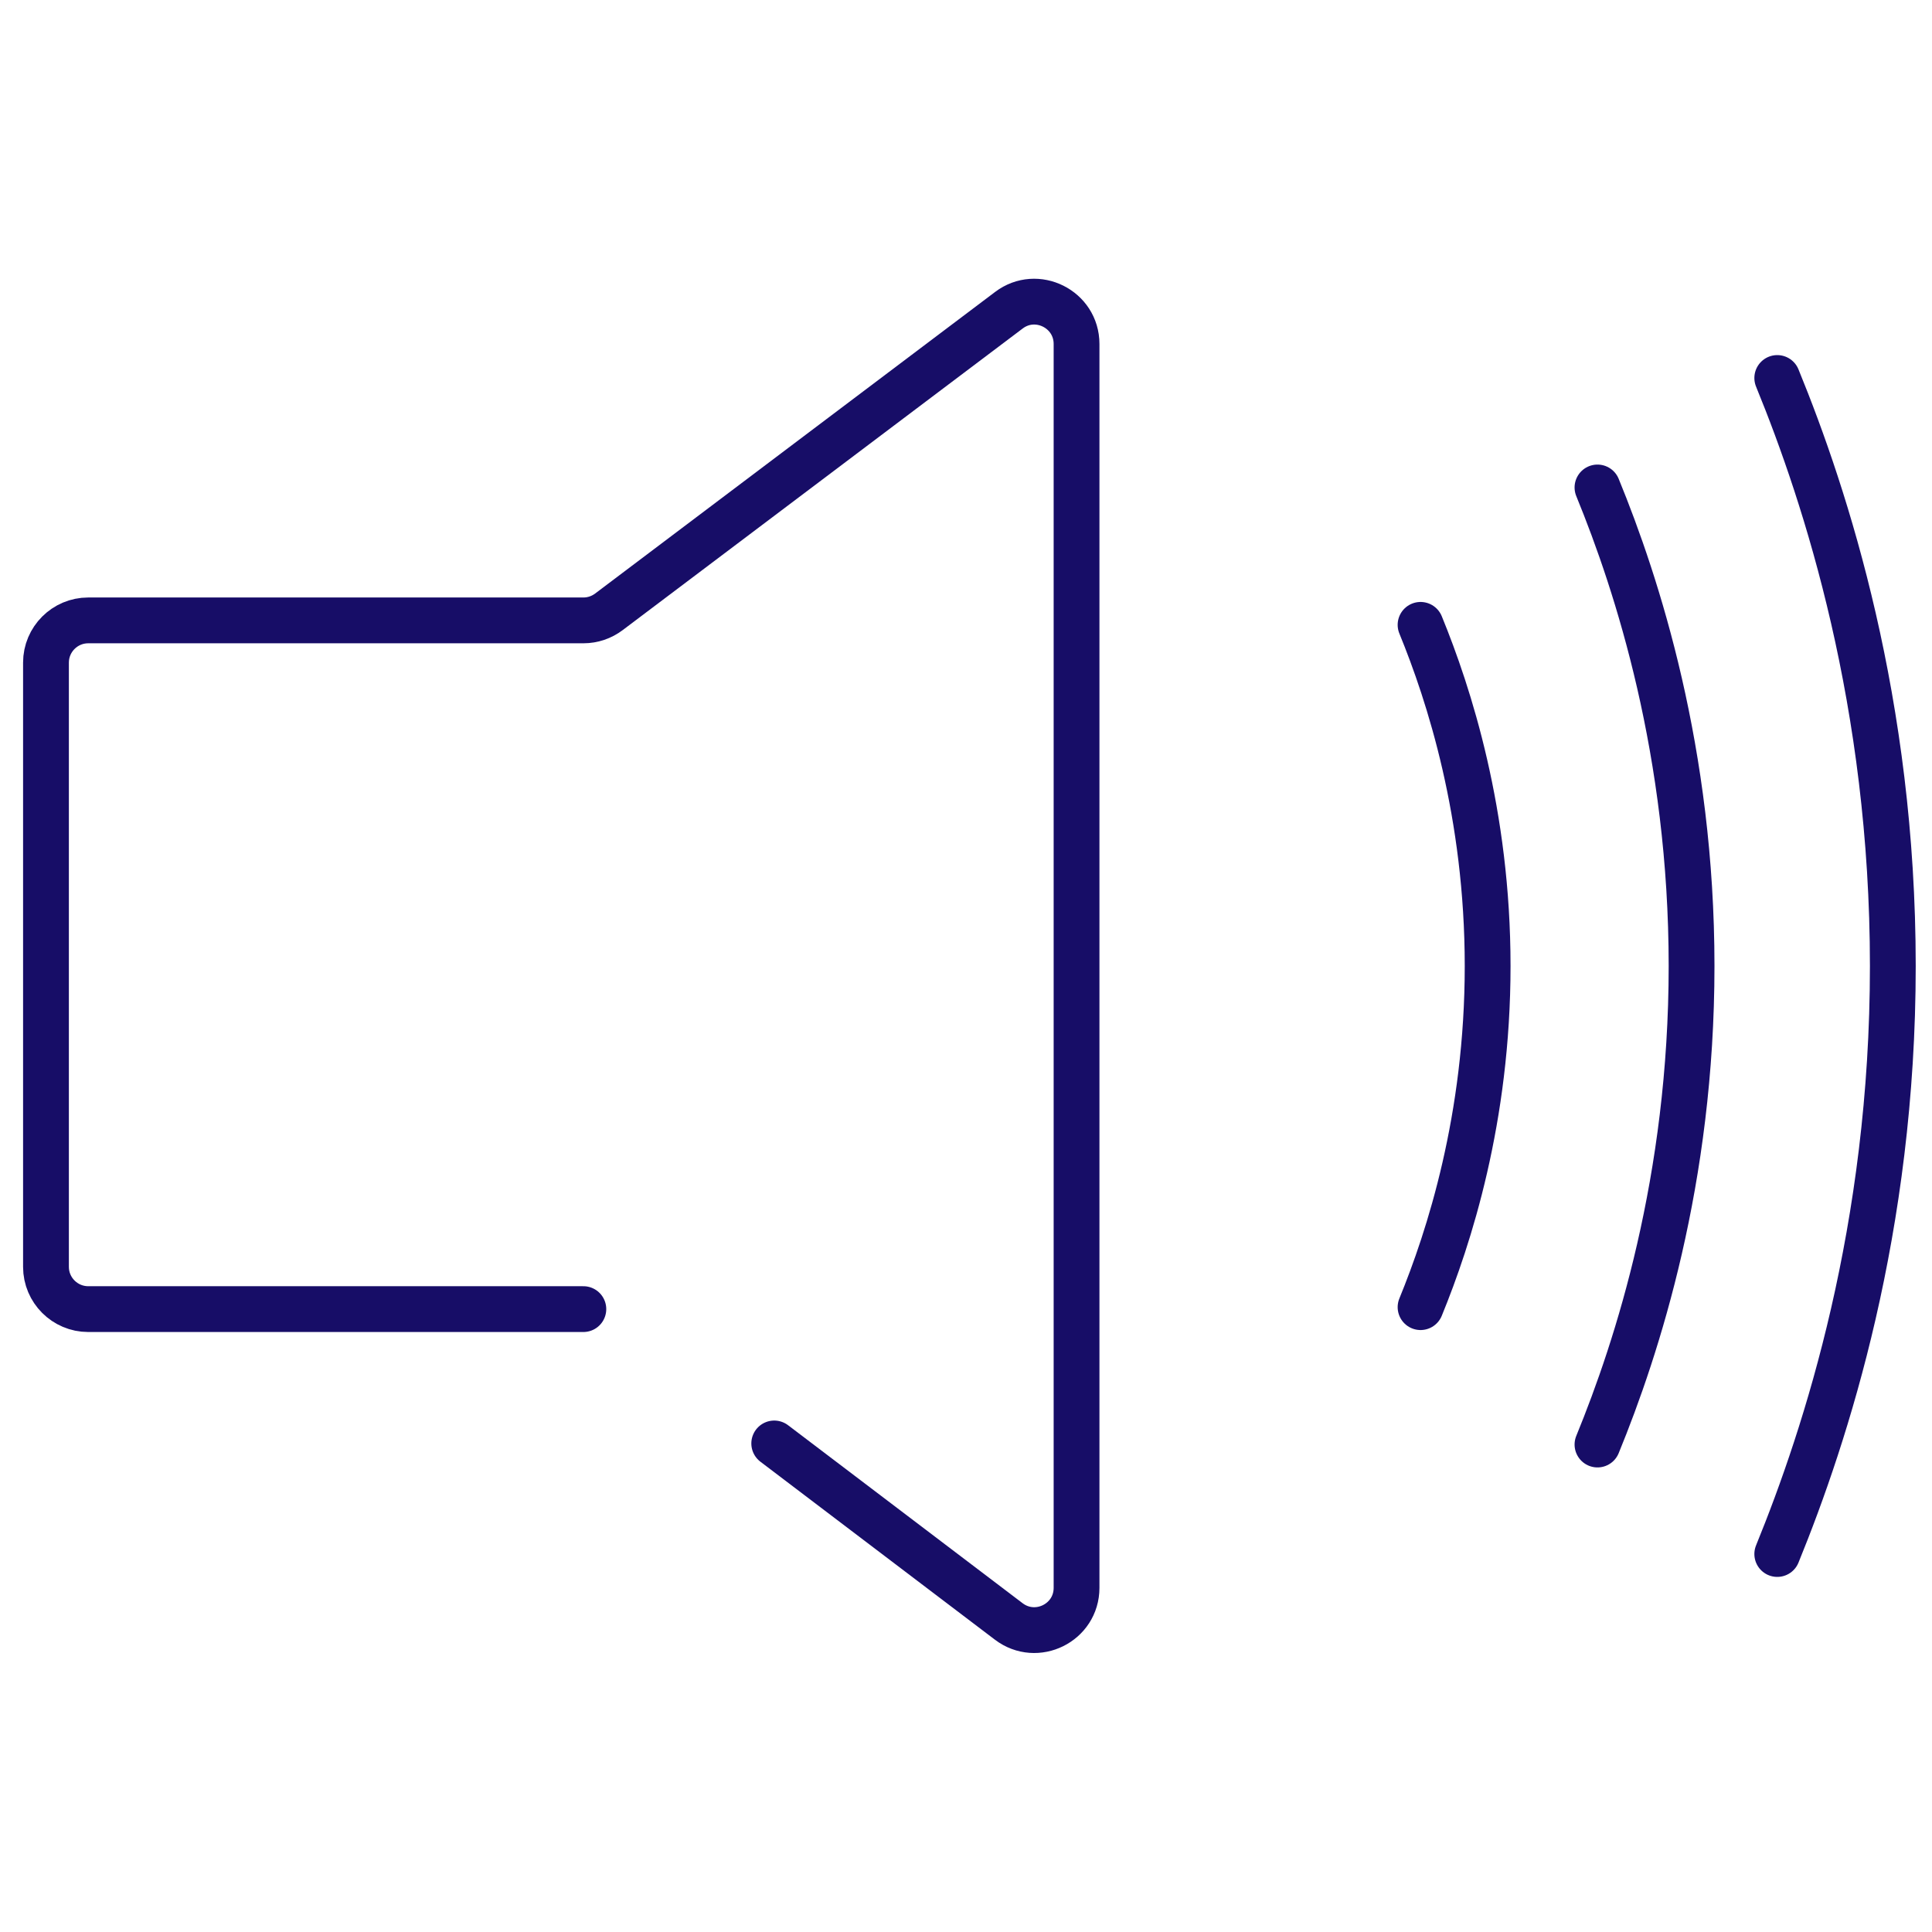
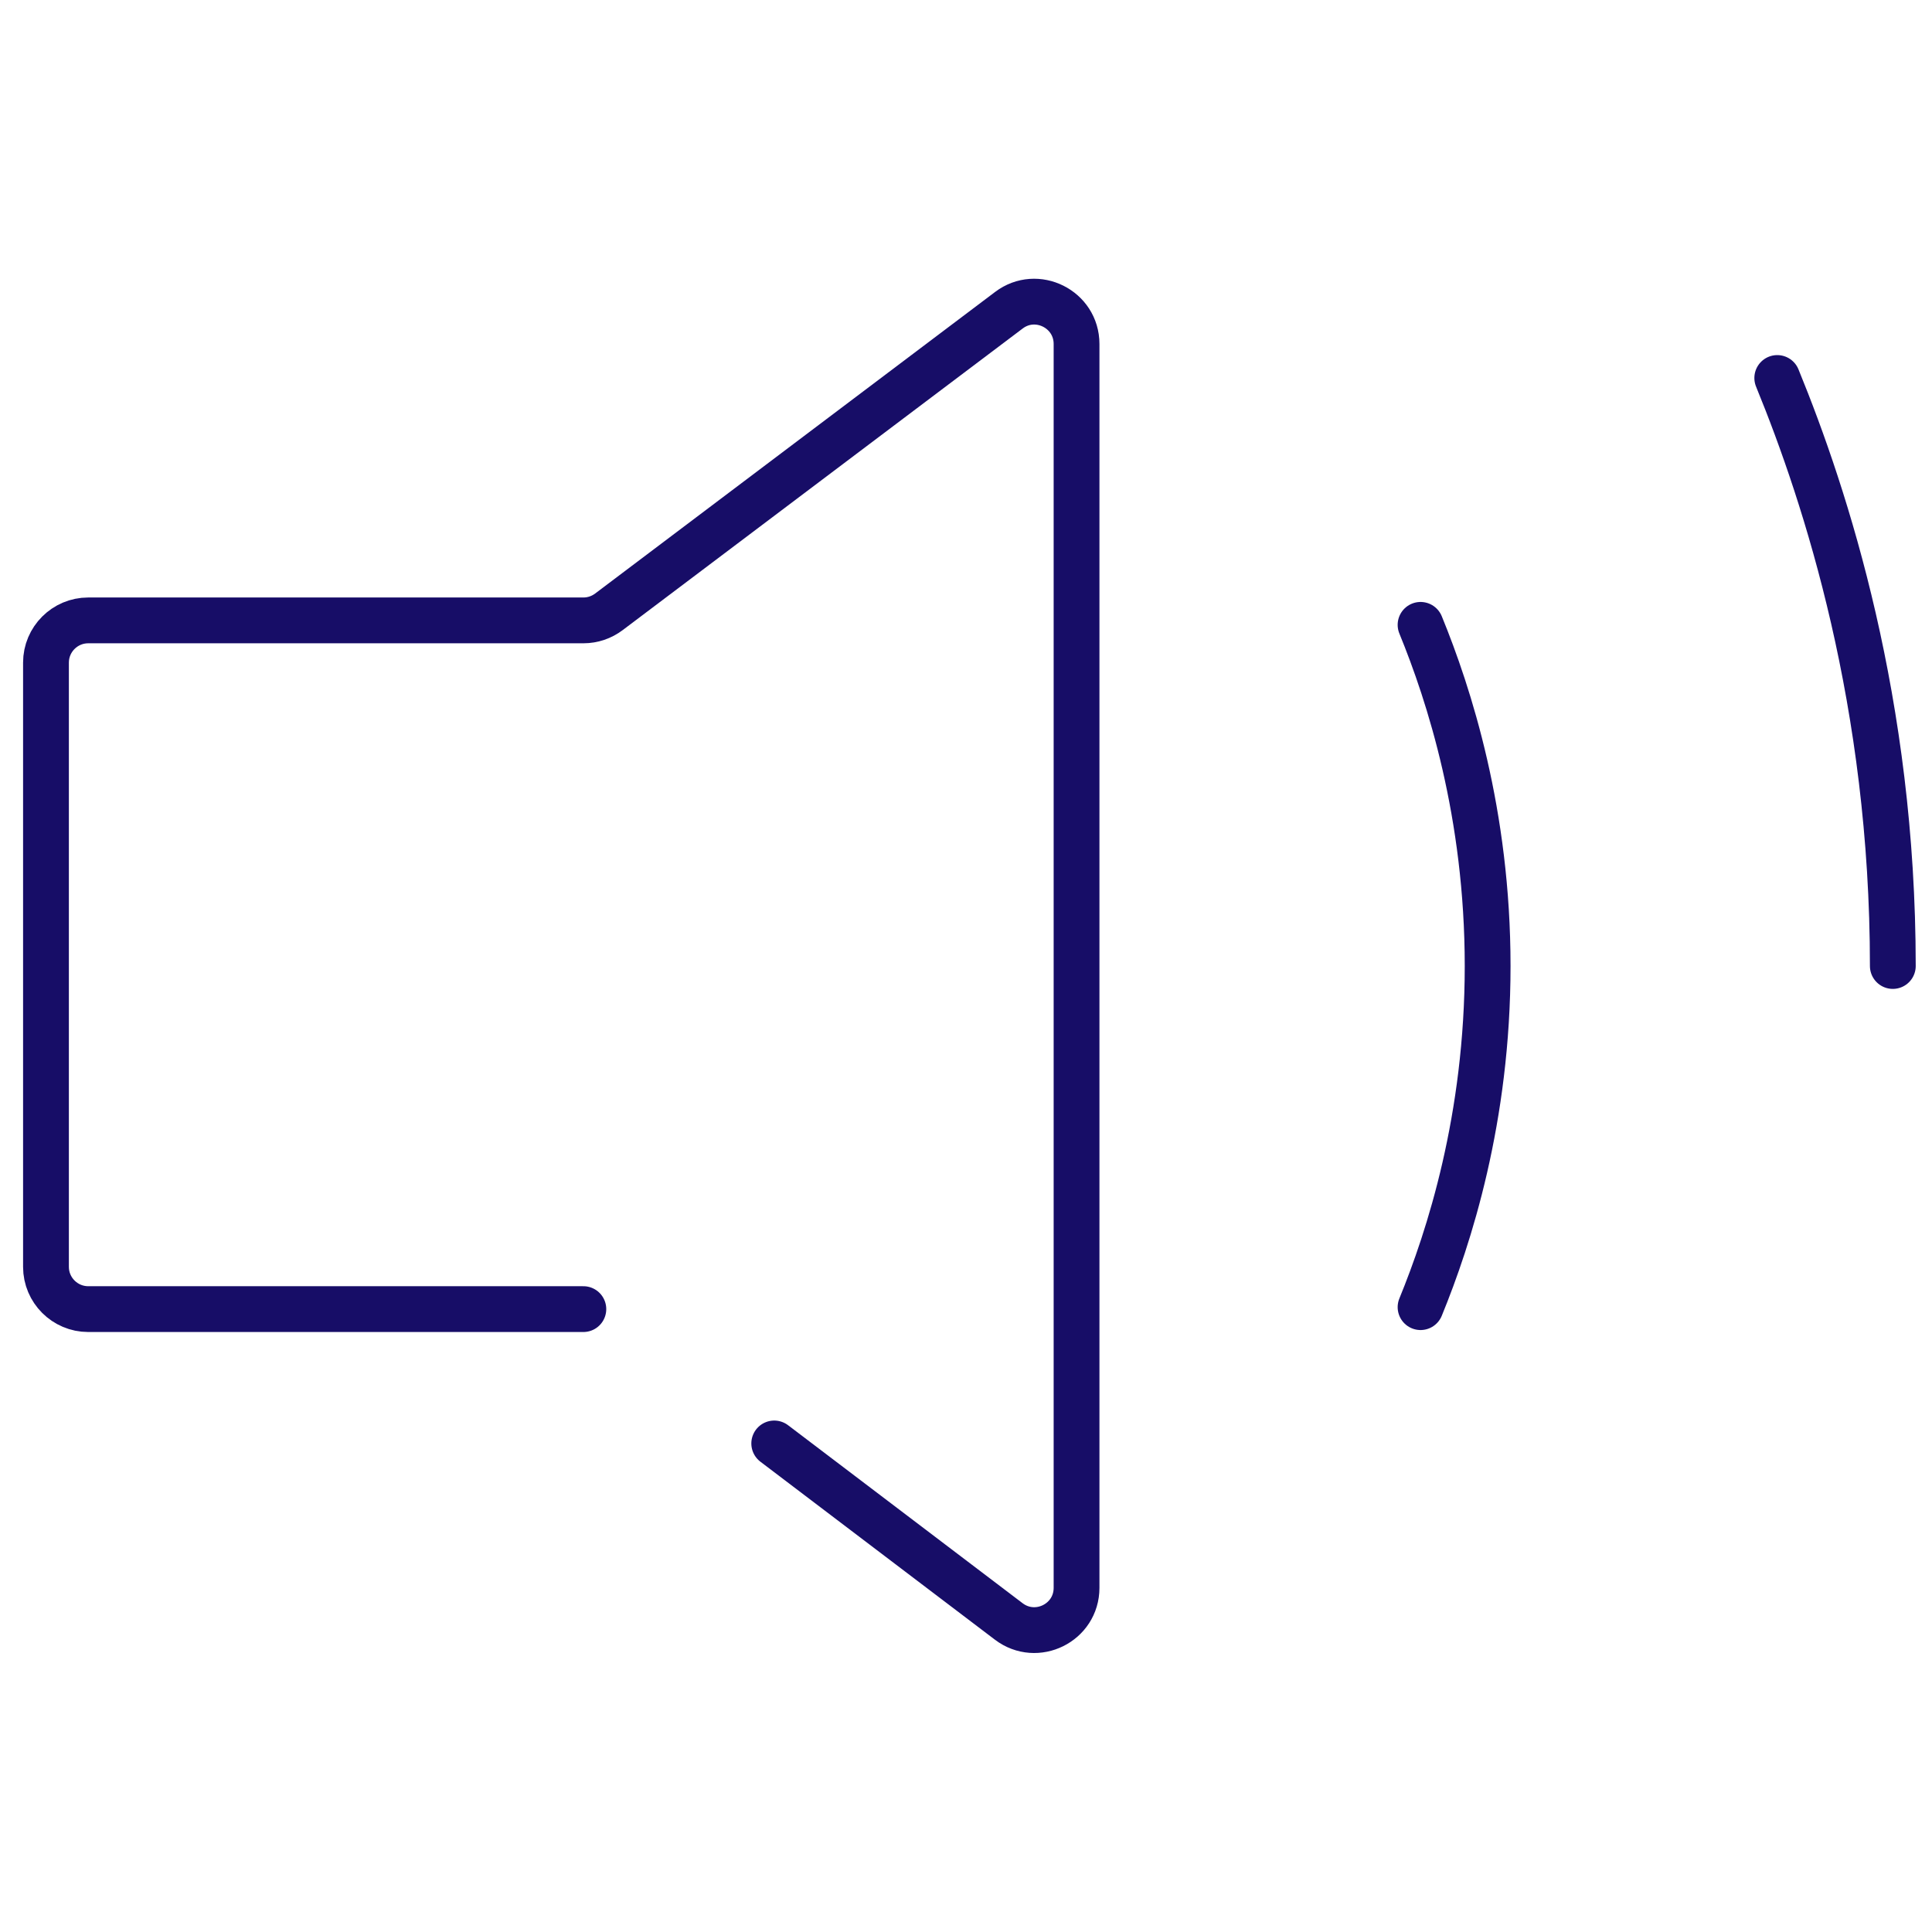
<svg xmlns="http://www.w3.org/2000/svg" id="Layer_1" version="1.1" viewBox="0 0 1080 1080">
  <defs>
    <style>
      .st0 {
        fill: none;
        stroke: #170d67;
        stroke-linecap: round;
        stroke-linejoin: round;
        stroke-width: 25.6px;
      }
    </style>
  </defs>
  <path class="st0" d="M432.8,806.9c43.7,33.2,87.4,66.3,131.1,99.5,15.6,11.8,37.9.7,37.9-18.8V192.3c0-19.5-22.3-30.6-37.8-18.9-74.5,56.2-149.1,112.4-223.6,168.6-4.1,3.1-9.1,4.8-14.2,4.8H49.3c-13,0-23.6,10.6-23.6,23.6v337.8c0,13,10.6,23.6,23.6,23.6h276.8" />
-   <path class="st0" d="M993.5,211.3c27.4,66.9,64.6,181.8,64.6,328.7s-37.3,261.8-64.6,328.7" />
-   <path class="st0" d="M893,272.5c22.3,54.4,52.6,148,52.6,267.5s-30.3,213.1-52.6,267.5" />
+   <path class="st0" d="M993.5,211.3c27.4,66.9,64.6,181.8,64.6,328.7" />
  <path class="st0" d="M794.1,349.3c15.9,38.8,37.5,105.5,37.5,190.7s-21.6,151.9-37.5,190.7" />
</svg>